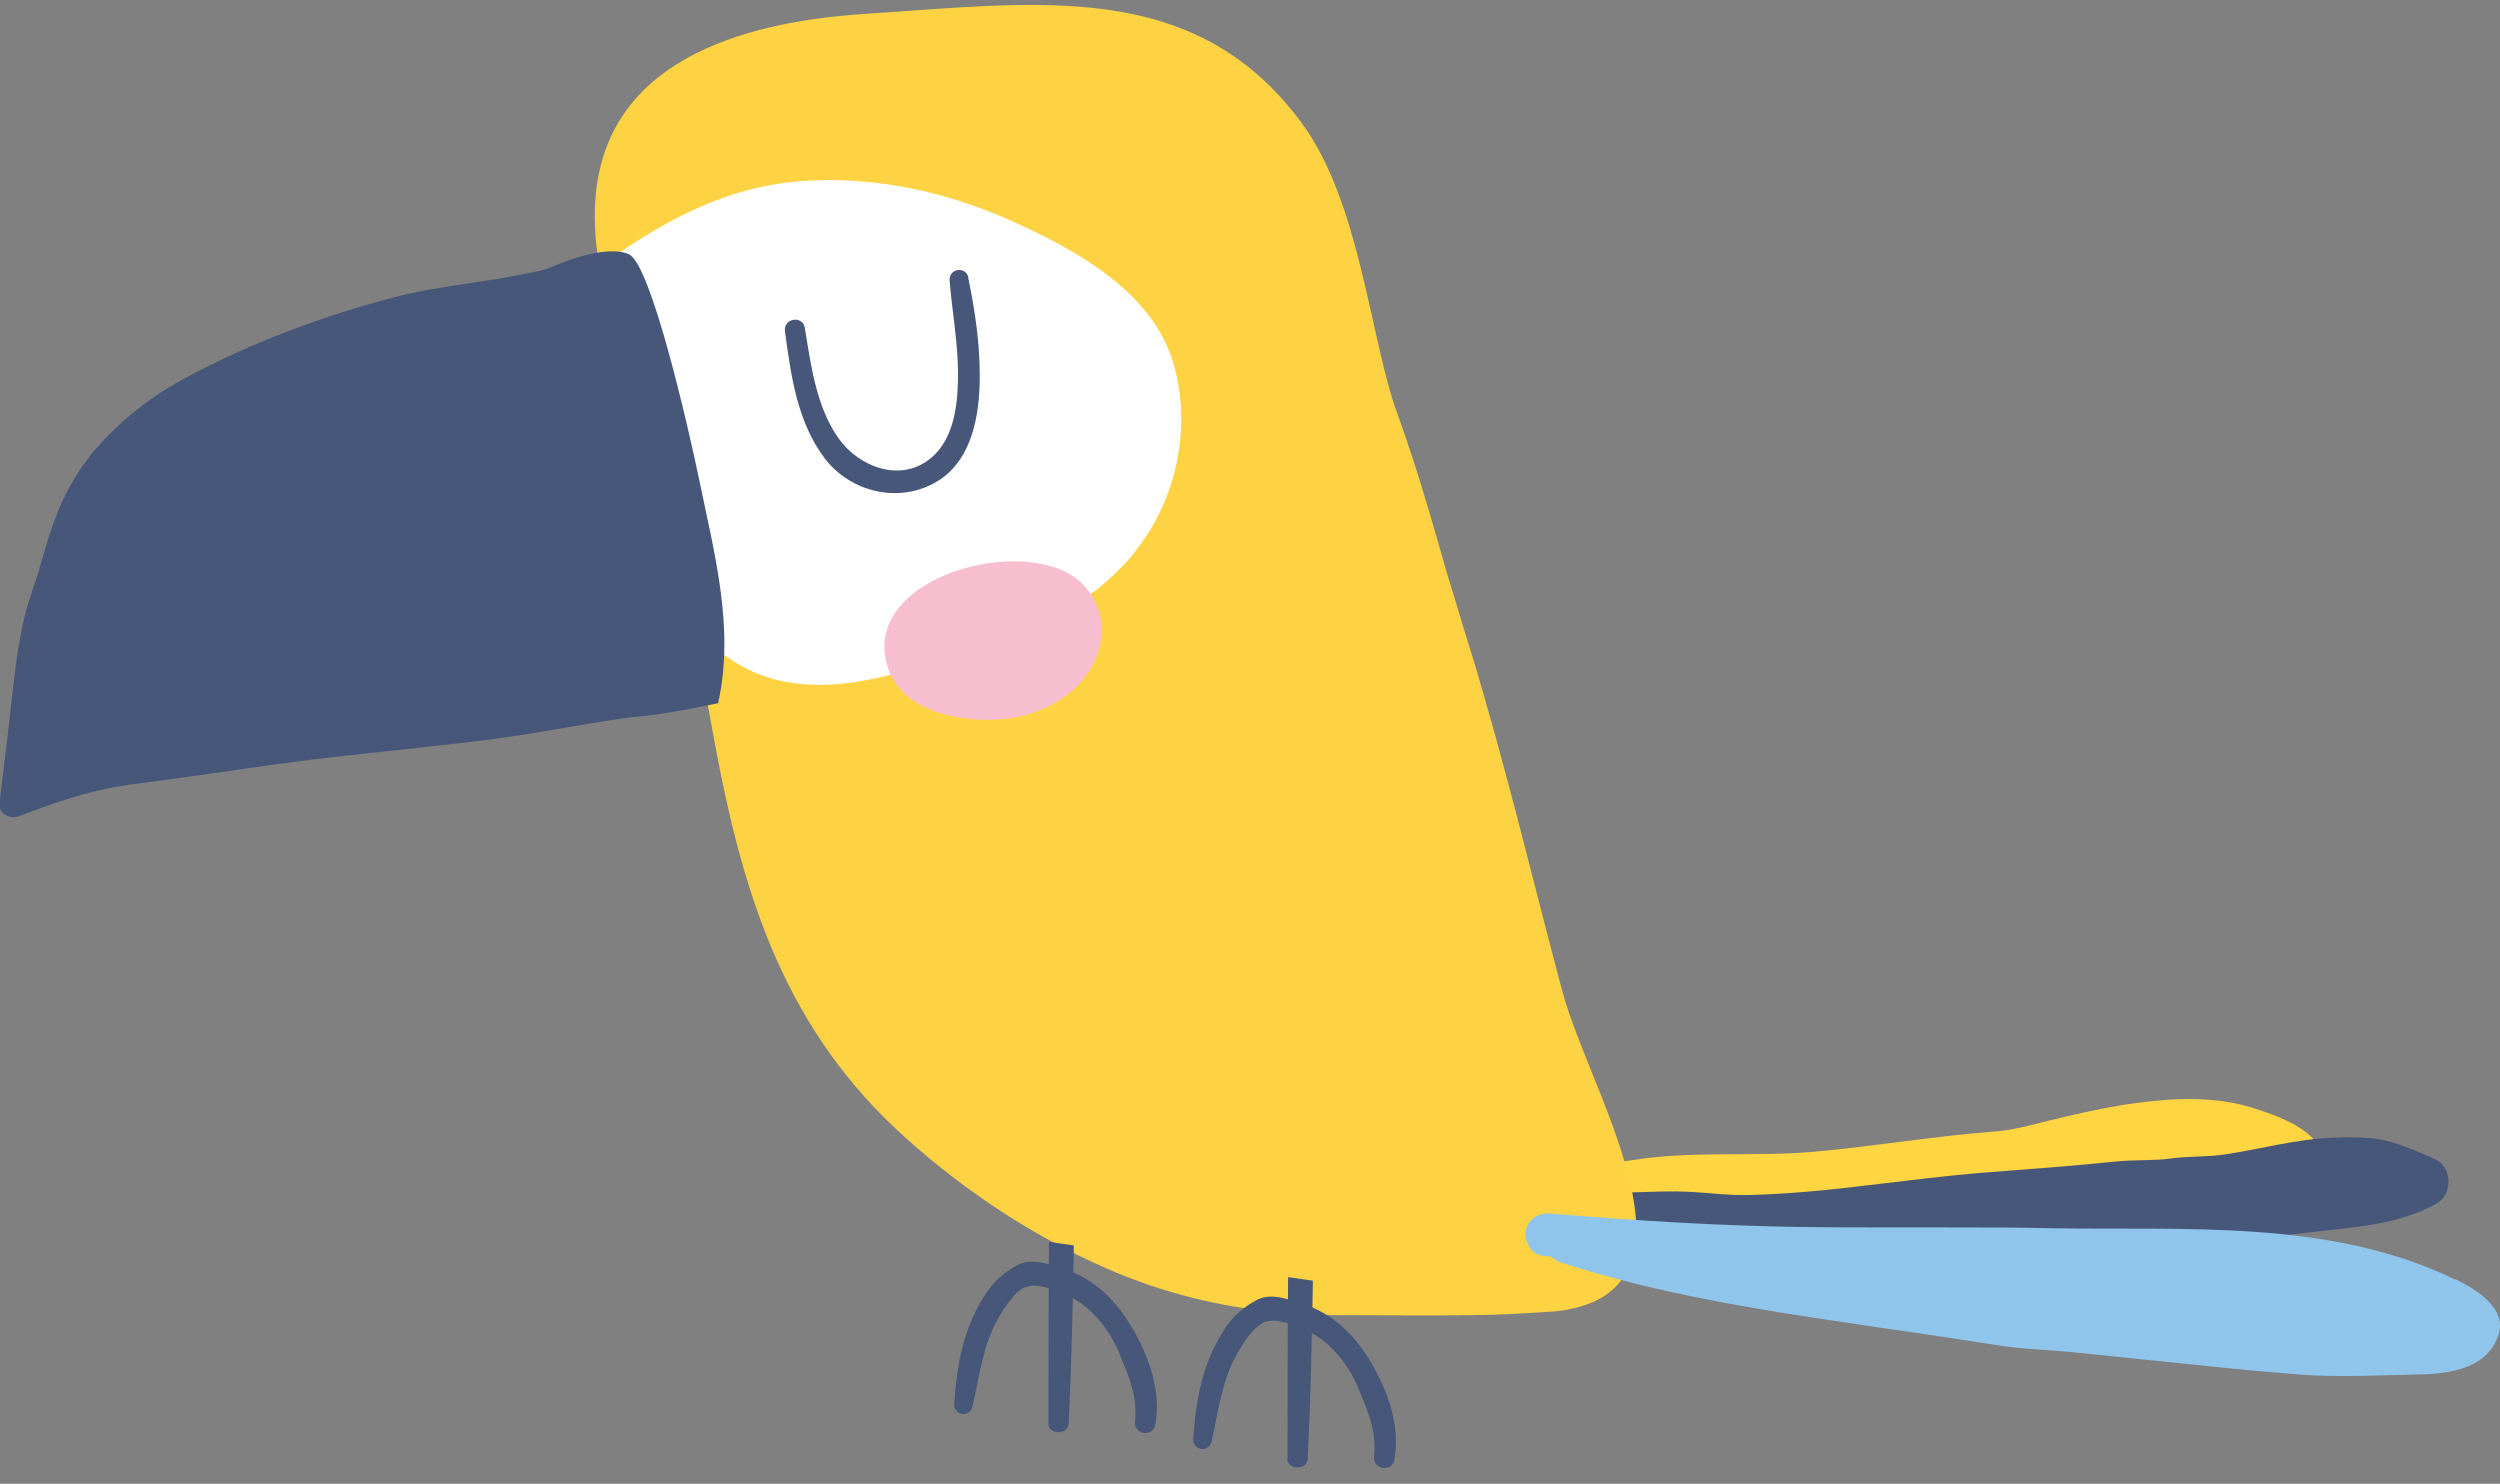
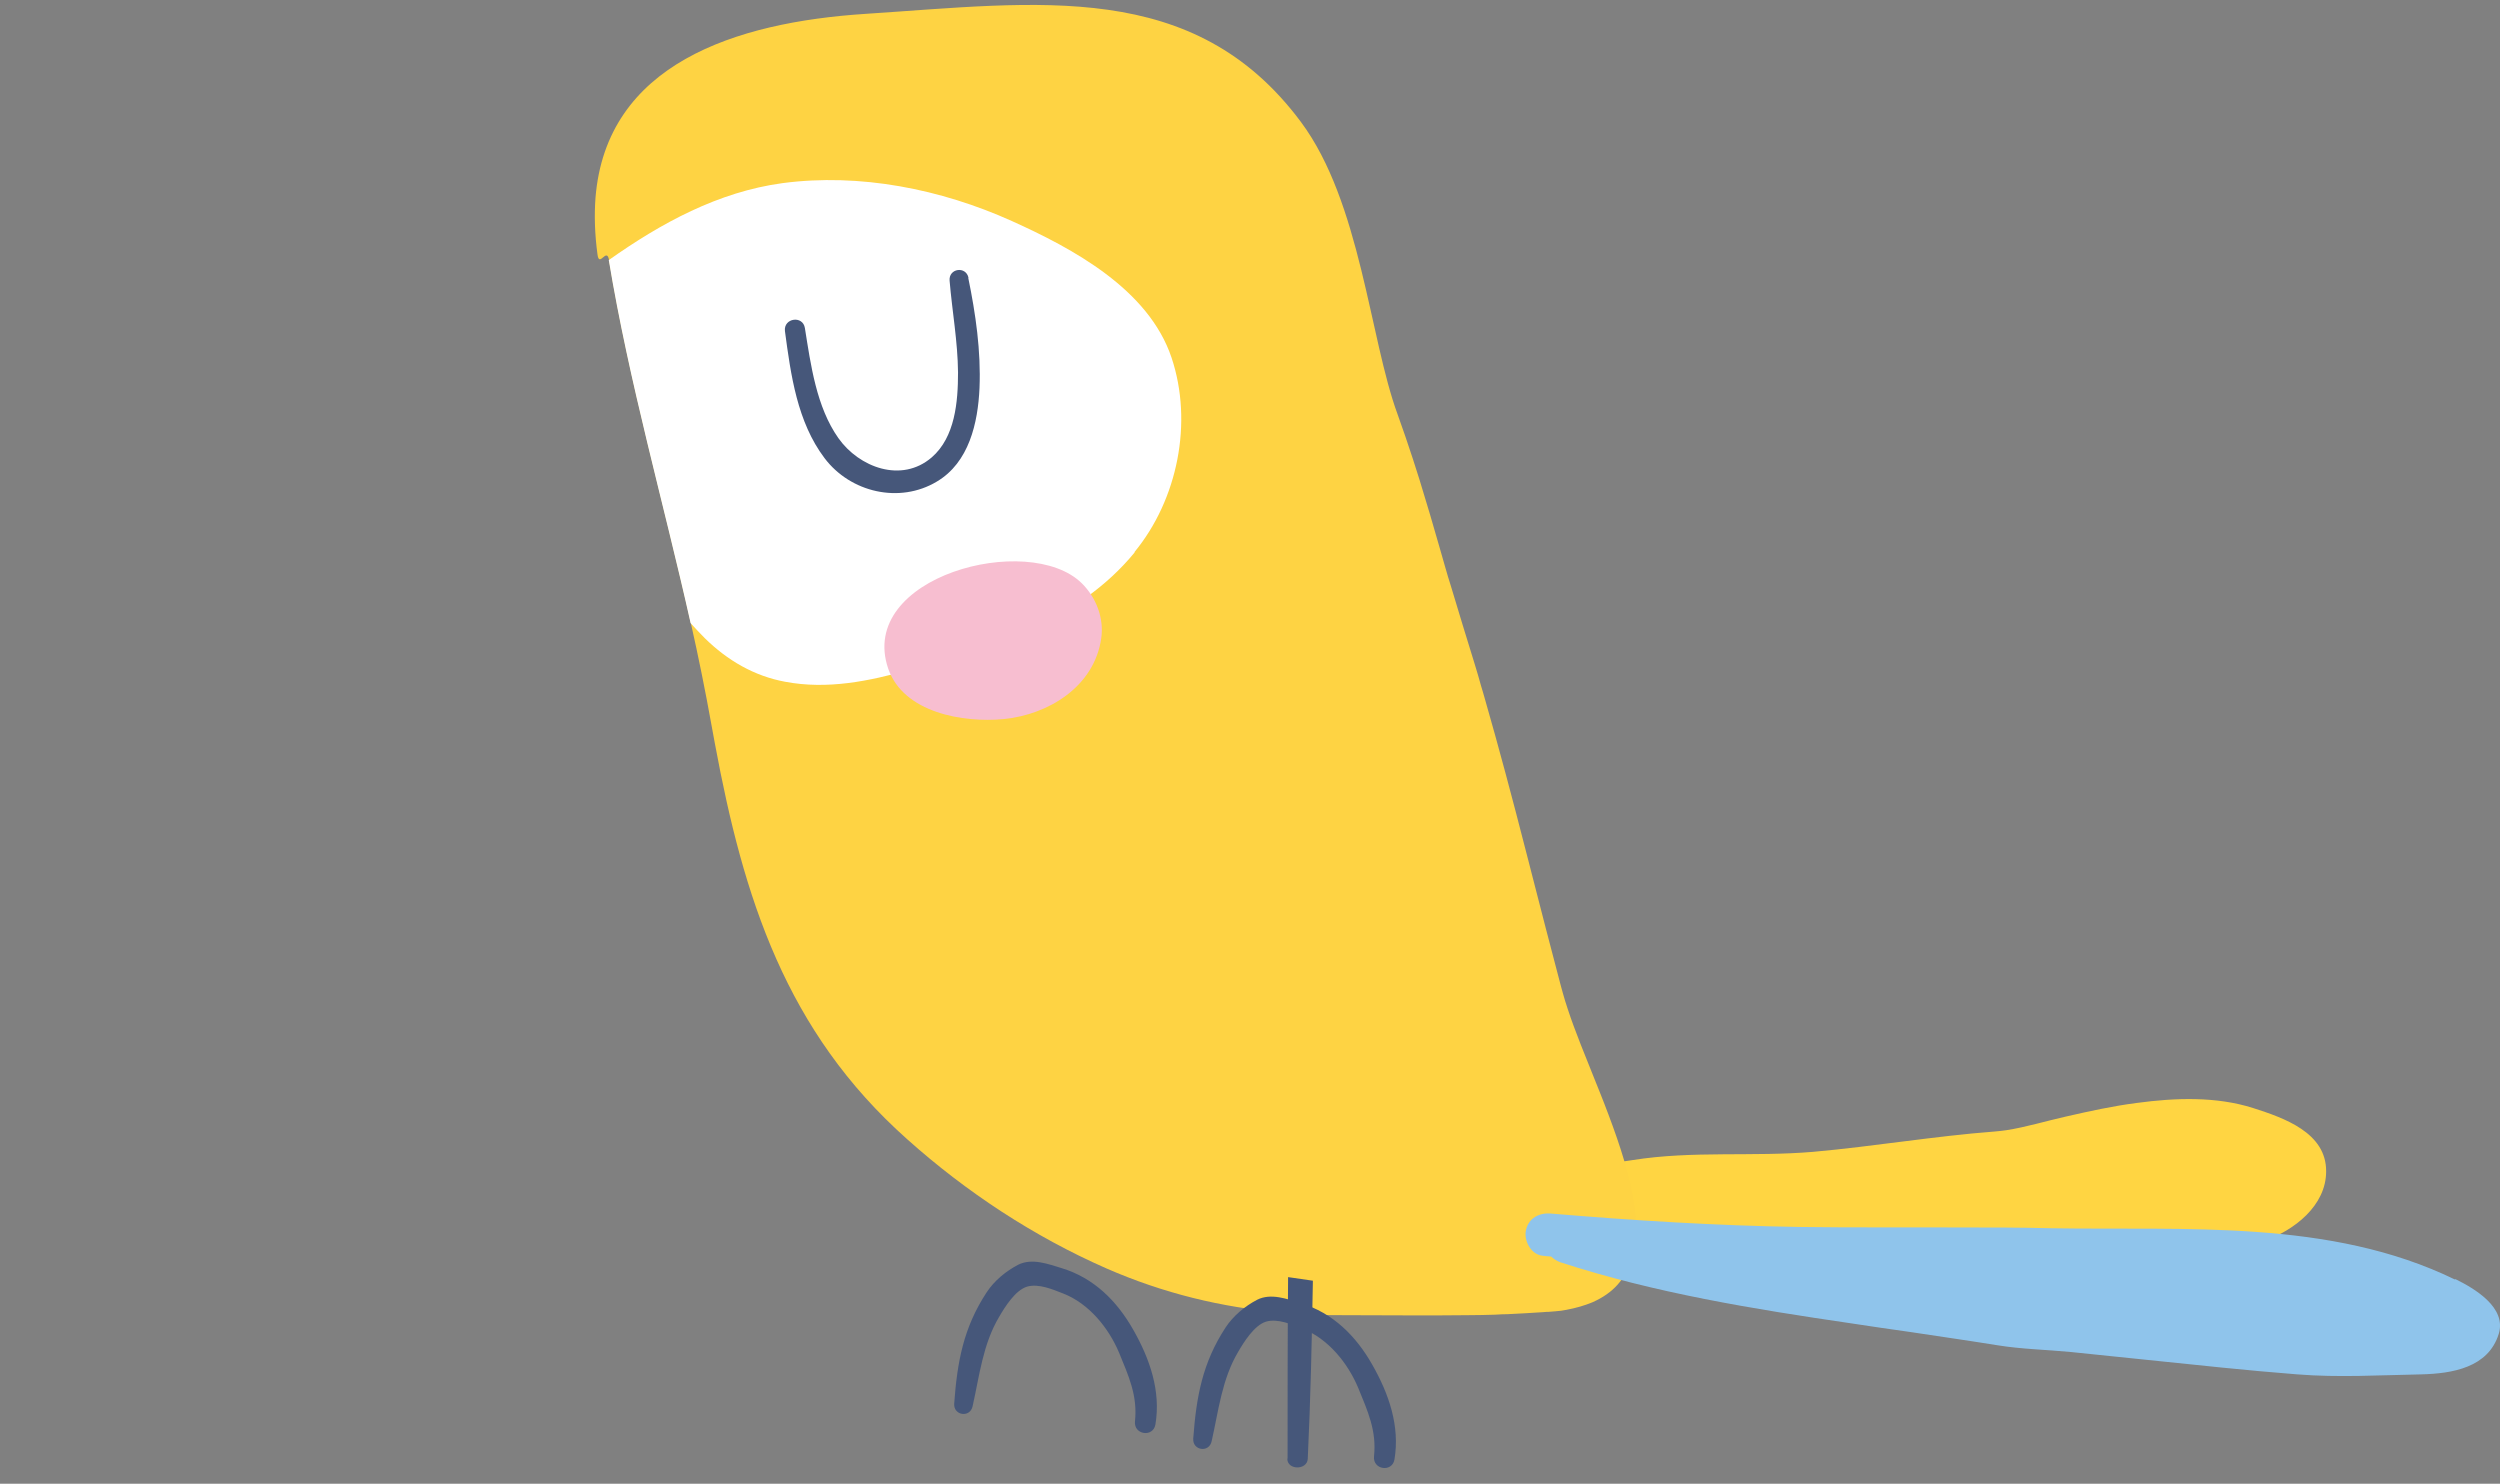
<svg xmlns="http://www.w3.org/2000/svg" width="123" height="73" viewBox="0 0 123 73" fill="none">
  <rect x="0" y="0" width="123" height="73" fill="#808080" stroke="none" />
  <g clip-path="url(#clip0_4326_3288)">
    <path d="M75.124 59.151C75.262 58.176 76.331 57.758 77.174 57.581C78.218 57.366 79.287 57.239 80.331 57.075C83.287 56.606 86.244 56.923 89.212 56.67C92.194 56.404 95.162 55.897 98.144 55.67C98.332 55.657 98.521 55.632 98.71 55.606C99.691 55.454 100.672 55.151 101.641 54.935C102.798 54.67 103.955 54.416 105.138 54.264C107.012 54.011 109.037 53.935 110.861 54.518C112.358 54.999 114.459 55.72 114.446 57.632C114.446 59.328 112.861 60.543 111.402 61.049C109.427 61.733 107.314 61.961 105.226 61.935C102.987 61.91 100.76 61.657 98.521 61.492C97.678 61.429 96.848 61.378 96.005 61.328C94.382 61.239 92.76 61.151 91.124 61.075C86.294 60.834 81.463 60.632 76.646 60.239C76.004 60.556 74.973 60.087 75.111 59.125L75.124 59.151Z" fill="#FFD542" />
-     <path d="M119.793 57.024C120.636 57.391 120.699 58.72 119.919 59.189C118.334 60.113 116.334 60.34 114.535 60.53C112.61 60.746 110.698 60.999 108.748 60.999C106.761 60.999 104.773 60.885 102.798 60.91C100.899 60.935 98.999 61.087 97.1 61.075C96.785 61.075 96.471 61.075 96.169 61.062C94.484 61.037 92.798 60.974 91.1 60.961C89.238 60.961 87.389 61.151 85.527 61.151C84.647 61.151 83.753 61.113 82.873 61.024C82.47 60.986 82.055 60.91 81.64 60.847C81.187 60.847 80.747 60.872 80.294 60.885C79.564 60.91 78.835 60.961 78.105 60.923C77.2 60.923 76.306 60.822 75.426 60.67C74.52 60.518 74.545 59.429 75.149 59.024C75.262 58.847 75.439 58.708 75.69 58.644C76.357 58.48 76.986 58.809 77.602 58.682C78.005 58.606 78.533 58.746 78.948 58.733C79.351 58.72 79.753 58.682 80.156 58.67C81.187 58.644 82.206 58.581 83.238 58.644C84.168 58.695 85.099 58.822 86.018 58.796C87.98 58.746 89.942 58.556 91.892 58.315C93.842 58.087 95.792 57.834 97.754 57.682C99.855 57.518 101.956 57.366 104.044 57.151C105.038 57.049 106.031 57.113 106.786 56.999C107.679 56.872 108.585 56.935 109.478 56.796C111.239 56.53 113 56.037 114.786 55.974C115.654 55.948 116.61 55.923 117.466 56.138C118.271 56.353 119.038 56.695 119.793 57.024Z" fill="#46577A" />
    <path d="M80.055 62.517C79.929 62.758 79.778 62.986 79.59 63.201C79.275 63.555 78.86 63.847 78.344 64.074C77.98 64.226 77.552 64.353 77.074 64.442C76.898 64.48 76.709 64.505 76.508 64.517C76.407 64.517 76.294 64.543 76.193 64.543C76.118 64.543 76.042 64.543 75.967 64.555C75.376 64.593 74.772 64.631 74.181 64.657C73.979 64.657 73.765 64.669 73.564 64.682C73.124 64.695 72.671 64.707 72.218 64.707C70.206 64.733 68.193 64.707 66.18 64.707C65.564 64.707 64.96 64.707 64.356 64.669C63.928 64.644 63.501 64.619 63.086 64.581C60.104 64.328 57.236 63.631 54.431 62.404C50.859 60.834 47.55 58.657 44.632 56.049C38.657 50.733 36.581 44.176 35.172 36.581C35.122 36.29 35.059 35.986 35.009 35.695C34.707 34.011 34.367 32.328 33.99 30.657C32.656 24.707 30.958 18.809 29.965 12.796C29.851 12.138 29.486 13.188 29.398 12.53C29.26 11.517 29.235 10.581 29.298 9.733C29.826 3.163 36.154 1.1 42.581 0.682C51.098 0.125 58.746 -1.065 64.004 5.998C66.948 9.948 67.388 16.644 68.759 20.378C69.023 21.112 69.275 21.847 69.514 22.581C69.627 22.922 69.728 23.264 69.841 23.606C70.193 24.745 70.533 25.897 70.86 27.049C70.935 27.328 71.023 27.606 71.099 27.884C71.187 28.201 71.287 28.53 71.388 28.847C71.765 30.125 72.168 31.404 72.558 32.682C72.671 33.036 72.772 33.404 72.872 33.758C72.923 33.935 72.986 34.125 73.036 34.315C73.753 36.809 74.42 39.315 75.061 41.821C75.149 42.176 75.25 42.53 75.338 42.897C75.816 44.758 76.294 46.619 76.784 48.467C76.822 48.593 76.847 48.707 76.885 48.834C76.961 49.1 77.036 49.366 77.137 49.657C77.489 50.733 78.005 51.973 78.52 53.264C78.659 53.593 78.785 53.935 78.923 54.277C80.105 57.328 81.099 60.517 80.093 62.517H80.055Z" fill="#FED343" />
    <path d="M55.827 27.176C53.022 30.593 48.846 31.796 44.77 32.948C42.758 33.517 40.707 33.935 38.632 33.543C37.109 33.264 35.789 32.492 34.682 31.404C34.443 31.163 34.204 30.91 33.977 30.657C32.644 24.707 30.946 18.809 29.952 12.796C32.531 10.973 35.336 9.441 38.493 9.011C42.305 8.505 46.292 9.302 49.777 10.872C52.783 12.226 56.507 14.226 57.639 17.593C58.708 20.783 57.941 24.581 55.815 27.163L55.827 27.176Z" fill="white" />
-     <path d="M35.348 34.594C34.417 34.784 32.757 35.125 31.788 35.214C31.348 35.252 30.92 35.303 30.492 35.366C30.379 35.379 30.266 35.404 30.165 35.417C28.731 35.632 27.31 35.898 25.888 36.125C25.423 36.201 24.957 36.265 24.492 36.328C24.366 36.341 24.253 36.353 24.127 36.379C22.077 36.644 20.014 36.847 17.951 37.075C17.385 37.138 16.819 37.201 16.253 37.265C15.712 37.328 15.158 37.391 14.617 37.467C14.089 37.531 13.561 37.606 13.032 37.682C12.844 37.708 12.655 37.733 12.466 37.758C11.133 37.948 9.787 38.151 8.441 38.328C7.913 38.404 7.384 38.467 6.856 38.543C6.692 38.569 6.541 38.581 6.378 38.606C5.824 38.682 5.283 38.784 4.755 38.91C4.265 39.024 3.787 39.163 3.309 39.315C2.503 39.569 1.711 39.86 0.906 40.163C0.453 40.328 -0.075 39.986 -0.025 39.531C0.126 38.303 0.264 37.087 0.415 35.86C0.629 34.075 0.768 32.252 1.17 30.492C1.183 30.429 1.195 30.353 1.22 30.29C1.409 29.518 1.698 28.796 1.925 28.024C1.963 27.885 2 27.733 2.051 27.594C2.227 26.974 2.403 26.353 2.629 25.746C3.057 24.53 3.636 23.442 4.428 22.429C4.654 22.138 4.919 21.847 5.183 21.569C5.372 21.366 5.573 21.176 5.774 20.986C6.806 20.024 7.95 19.201 9.246 18.53C9.384 18.454 9.523 18.391 9.648 18.315C10.089 18.087 10.529 17.872 10.982 17.657C12.076 17.138 13.208 16.657 14.353 16.227C14.869 16.037 15.385 15.847 15.9 15.67C17.158 15.239 18.429 14.872 19.724 14.543C19.85 14.505 19.976 14.48 20.114 14.454C20.618 14.341 21.121 14.239 21.637 14.163C22.957 13.935 24.278 13.784 25.586 13.518C25.649 13.518 25.7 13.492 25.762 13.48C26.215 13.391 26.706 13.328 27.108 13.151C27.976 12.758 29.989 12.05 30.958 12.518C32.027 13.037 33.838 20.885 34.404 23.619C35.147 27.239 36.153 30.91 35.335 34.569L35.348 34.594Z" fill="#46577A" />
    <path d="M47.651 13.669C47.525 13.074 46.669 13.201 46.72 13.808C46.846 15.315 47.122 16.808 47.135 18.327C47.135 19.758 46.996 21.505 45.839 22.505C44.355 23.783 42.267 22.998 41.248 21.555C40.166 20.023 39.889 17.948 39.6 16.137C39.499 15.505 38.543 15.644 38.619 16.289C38.908 18.454 39.222 20.758 40.569 22.542C41.839 24.226 44.254 24.796 46.091 23.694C47.676 22.758 48.116 20.808 48.192 19.087C48.267 17.277 48.003 15.441 47.638 13.669H47.651Z" fill="#46577A" />
    <path d="M54.178 31.429C53.826 33.784 51.587 35.163 49.373 35.379C47.398 35.569 44.455 35.075 43.7 32.898C42.153 28.366 50.618 26.138 53.222 28.695C53.939 29.404 54.329 30.417 54.178 31.429Z" fill="#F7BED0" />
    <path d="M120.811 62.935C121.742 63.391 123.34 64.328 122.937 65.631C122.421 67.29 120.648 67.581 119.126 67.619C117.088 67.657 115.063 67.783 113.025 67.619C110.572 67.429 108.131 67.163 105.678 66.91C104.408 66.783 103.137 66.644 101.867 66.517C100.684 66.404 99.452 66.378 98.282 66.188C96.873 65.96 95.451 65.758 94.043 65.543C93.061 65.404 92.08 65.264 91.099 65.112C86.269 64.404 81.413 63.619 76.759 62.1C76.583 62.036 76.432 61.935 76.318 61.821C76.18 61.821 76.042 61.796 75.903 61.783C75.337 61.733 74.972 61.062 75.073 60.543C75.199 59.922 75.74 59.657 76.306 59.707C80.369 60.049 84.432 60.302 88.508 60.366C91.149 60.404 93.804 60.378 96.445 60.391C97.93 60.391 99.414 60.391 100.886 60.429C107.515 60.543 114.635 59.961 120.774 62.948L120.811 62.935Z" fill="#8FC4EB" />
    <path d="M60.305 65.303C60.682 64.733 61.248 64.265 61.852 63.948C62.531 63.606 63.324 63.91 63.991 64.113C65.576 64.594 66.708 65.72 67.513 67.138C68.331 68.568 68.884 70.163 68.607 71.809C68.494 72.454 67.538 72.315 67.601 71.657C67.739 70.391 67.286 69.416 66.821 68.277C66.305 67.049 65.337 65.859 64.079 65.366C63.563 65.163 62.858 64.859 62.292 65.024C61.714 65.201 61.211 66.011 60.921 66.505C60.116 67.859 59.953 69.404 59.613 70.91C59.487 71.492 58.67 71.366 58.707 70.784C58.858 68.72 59.16 67.049 60.305 65.303Z" fill="#46577A" />
    <path d="M63.349 71.758C63.349 68.783 63.349 65.808 63.374 62.834L64.594 63.011C64.543 65.935 64.481 68.847 64.342 71.771C64.317 72.34 63.336 72.34 63.336 71.771L63.349 71.758Z" fill="#46577A" />
    <path d="M48.544 63.581C48.921 63.011 49.487 62.543 50.091 62.227C50.77 61.885 51.563 62.189 52.229 62.391C53.814 62.872 54.947 63.999 55.752 65.417C56.569 66.847 57.123 68.442 56.846 70.087C56.733 70.733 55.777 70.594 55.84 69.936C55.978 68.67 55.525 67.695 55.06 66.556C54.544 65.328 53.575 64.138 52.317 63.644C51.802 63.442 51.097 63.138 50.531 63.303C49.953 63.48 49.449 64.29 49.16 64.784C48.355 66.138 48.191 67.682 47.852 69.189C47.726 69.771 46.908 69.644 46.946 69.062C47.097 66.999 47.399 65.328 48.544 63.581Z" fill="#46577A" />
-     <path d="M51.587 70.024C51.587 67.049 51.587 64.074 51.612 61.1L52.833 61.277C52.782 64.201 52.719 67.112 52.581 70.036C52.556 70.606 51.575 70.606 51.575 70.036L51.587 70.024Z" fill="#46577A" />
  </g>
  <defs>
    <clipPath id="clip0_4326_3288">
      <rect width="123" height="72" fill="white" transform="translate(0 0.239)" />
    </clipPath>
  </defs>
</svg>